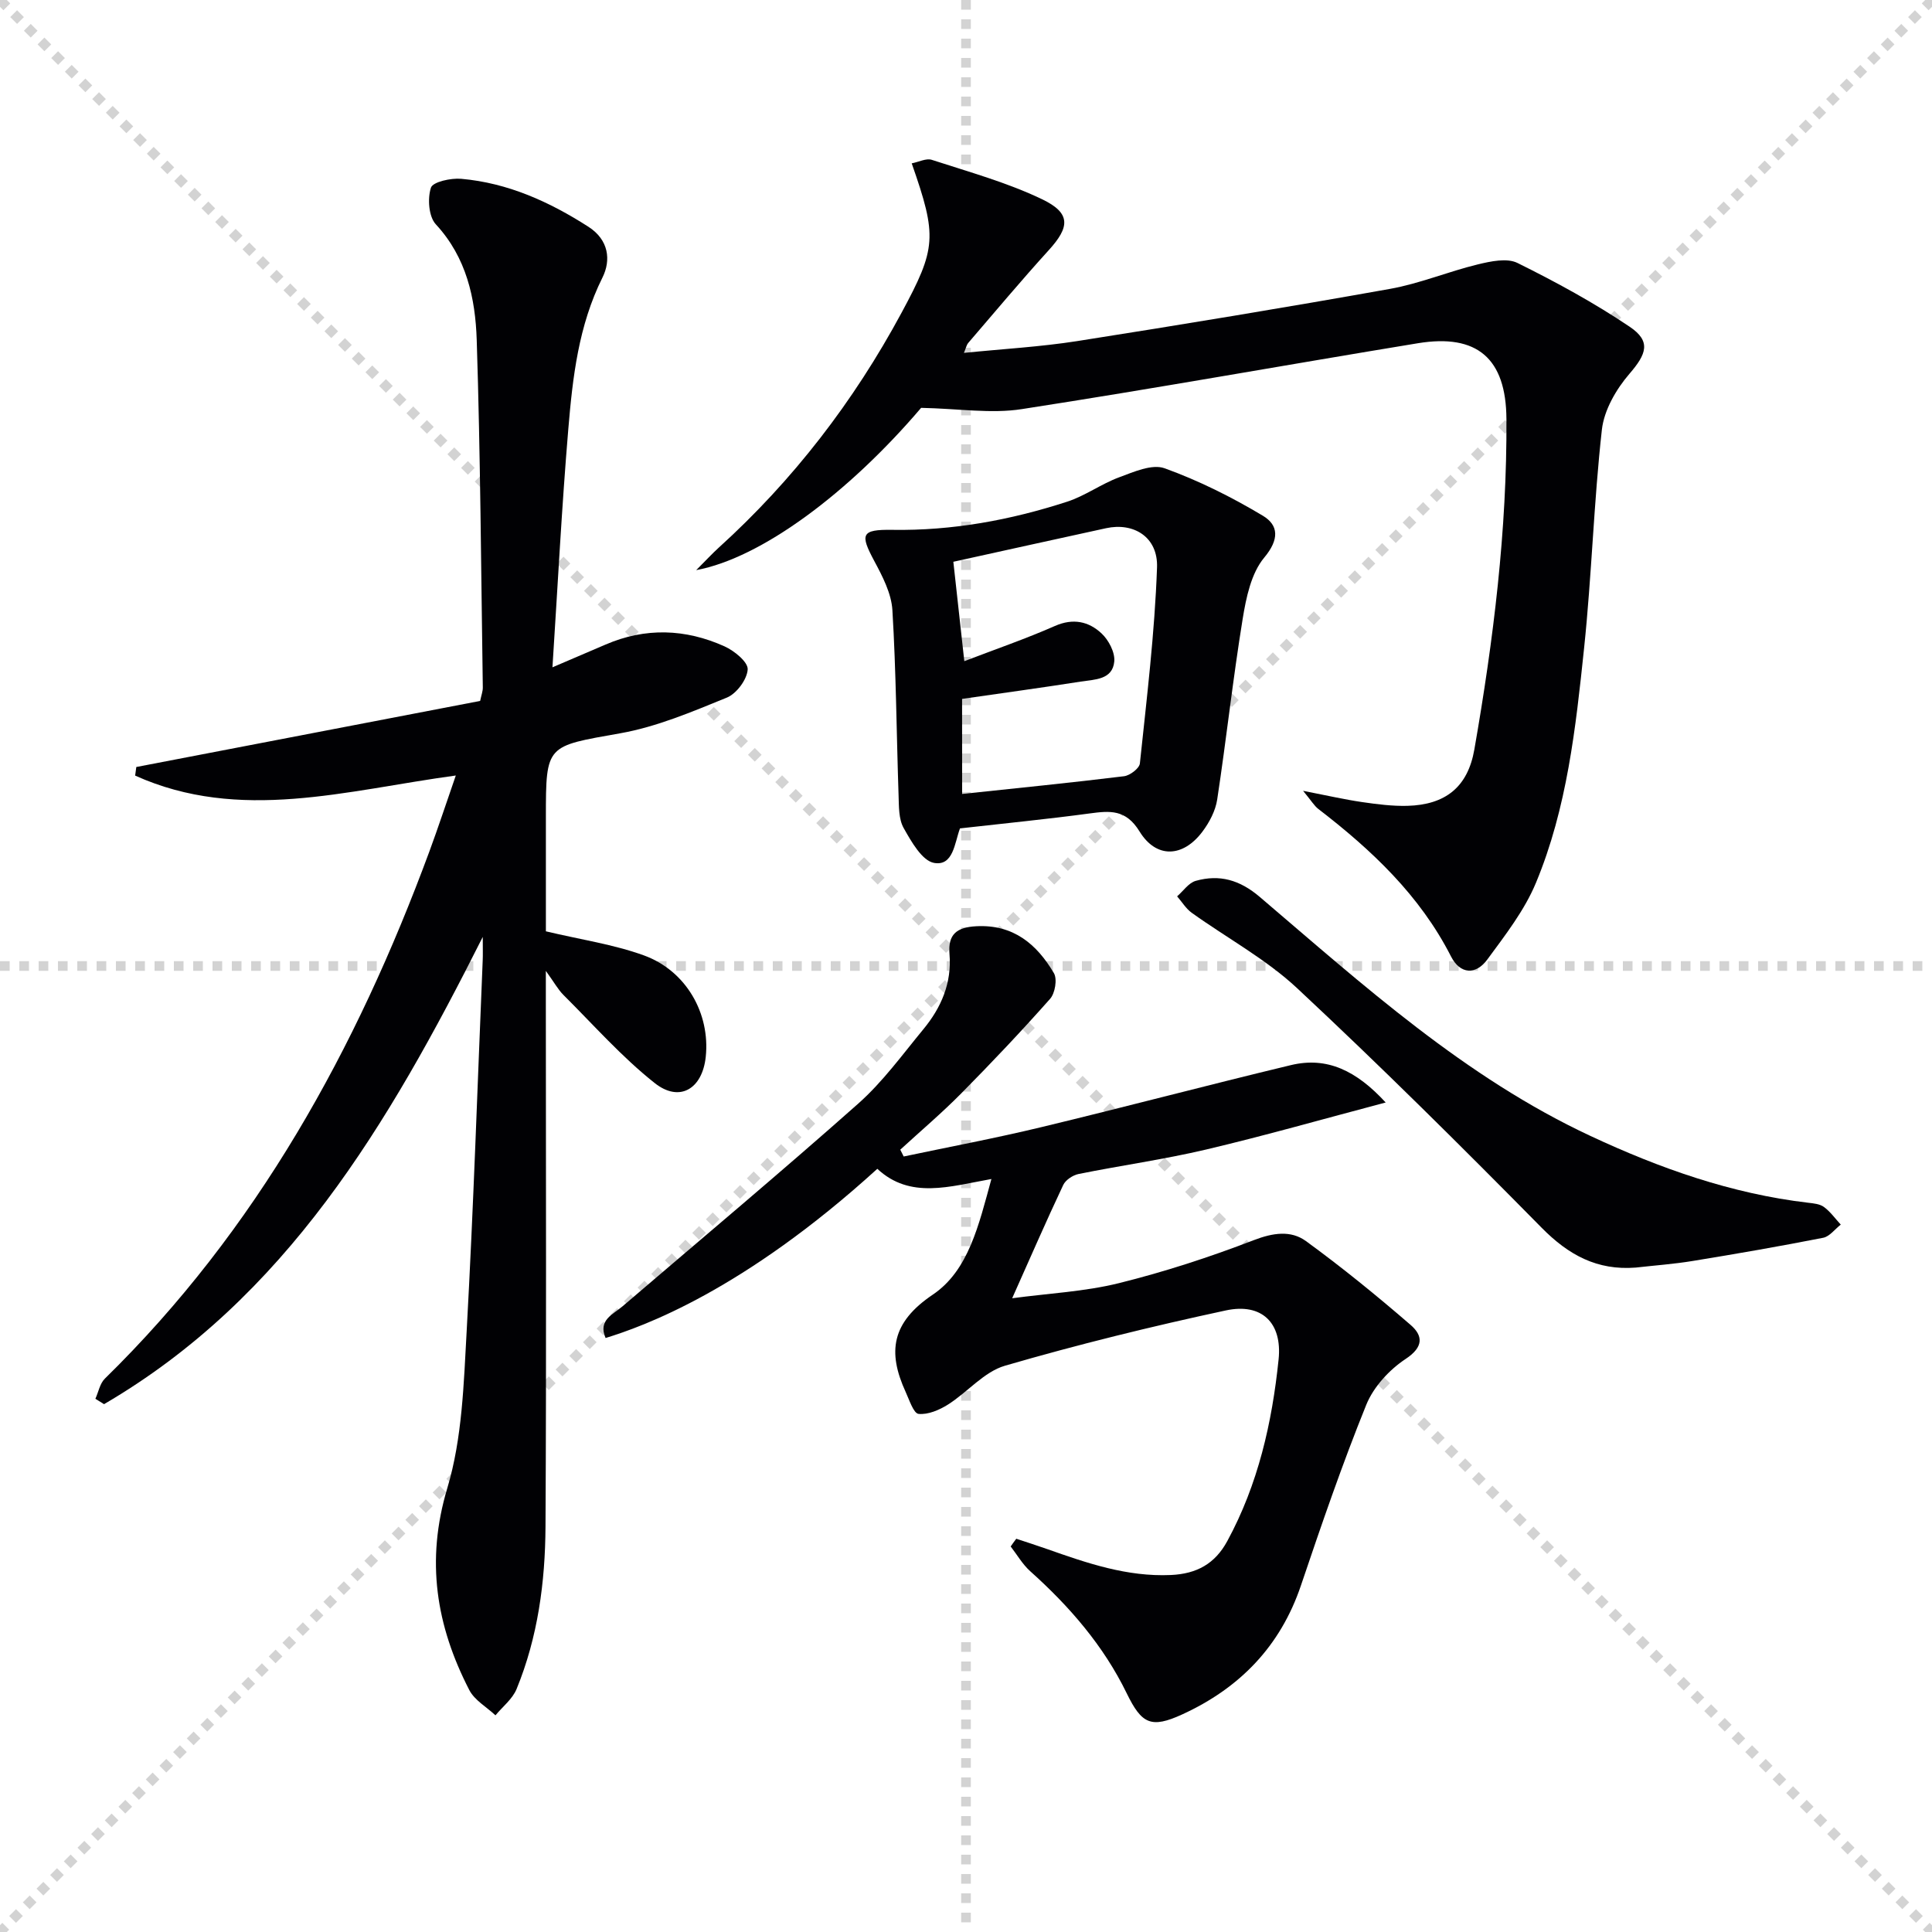
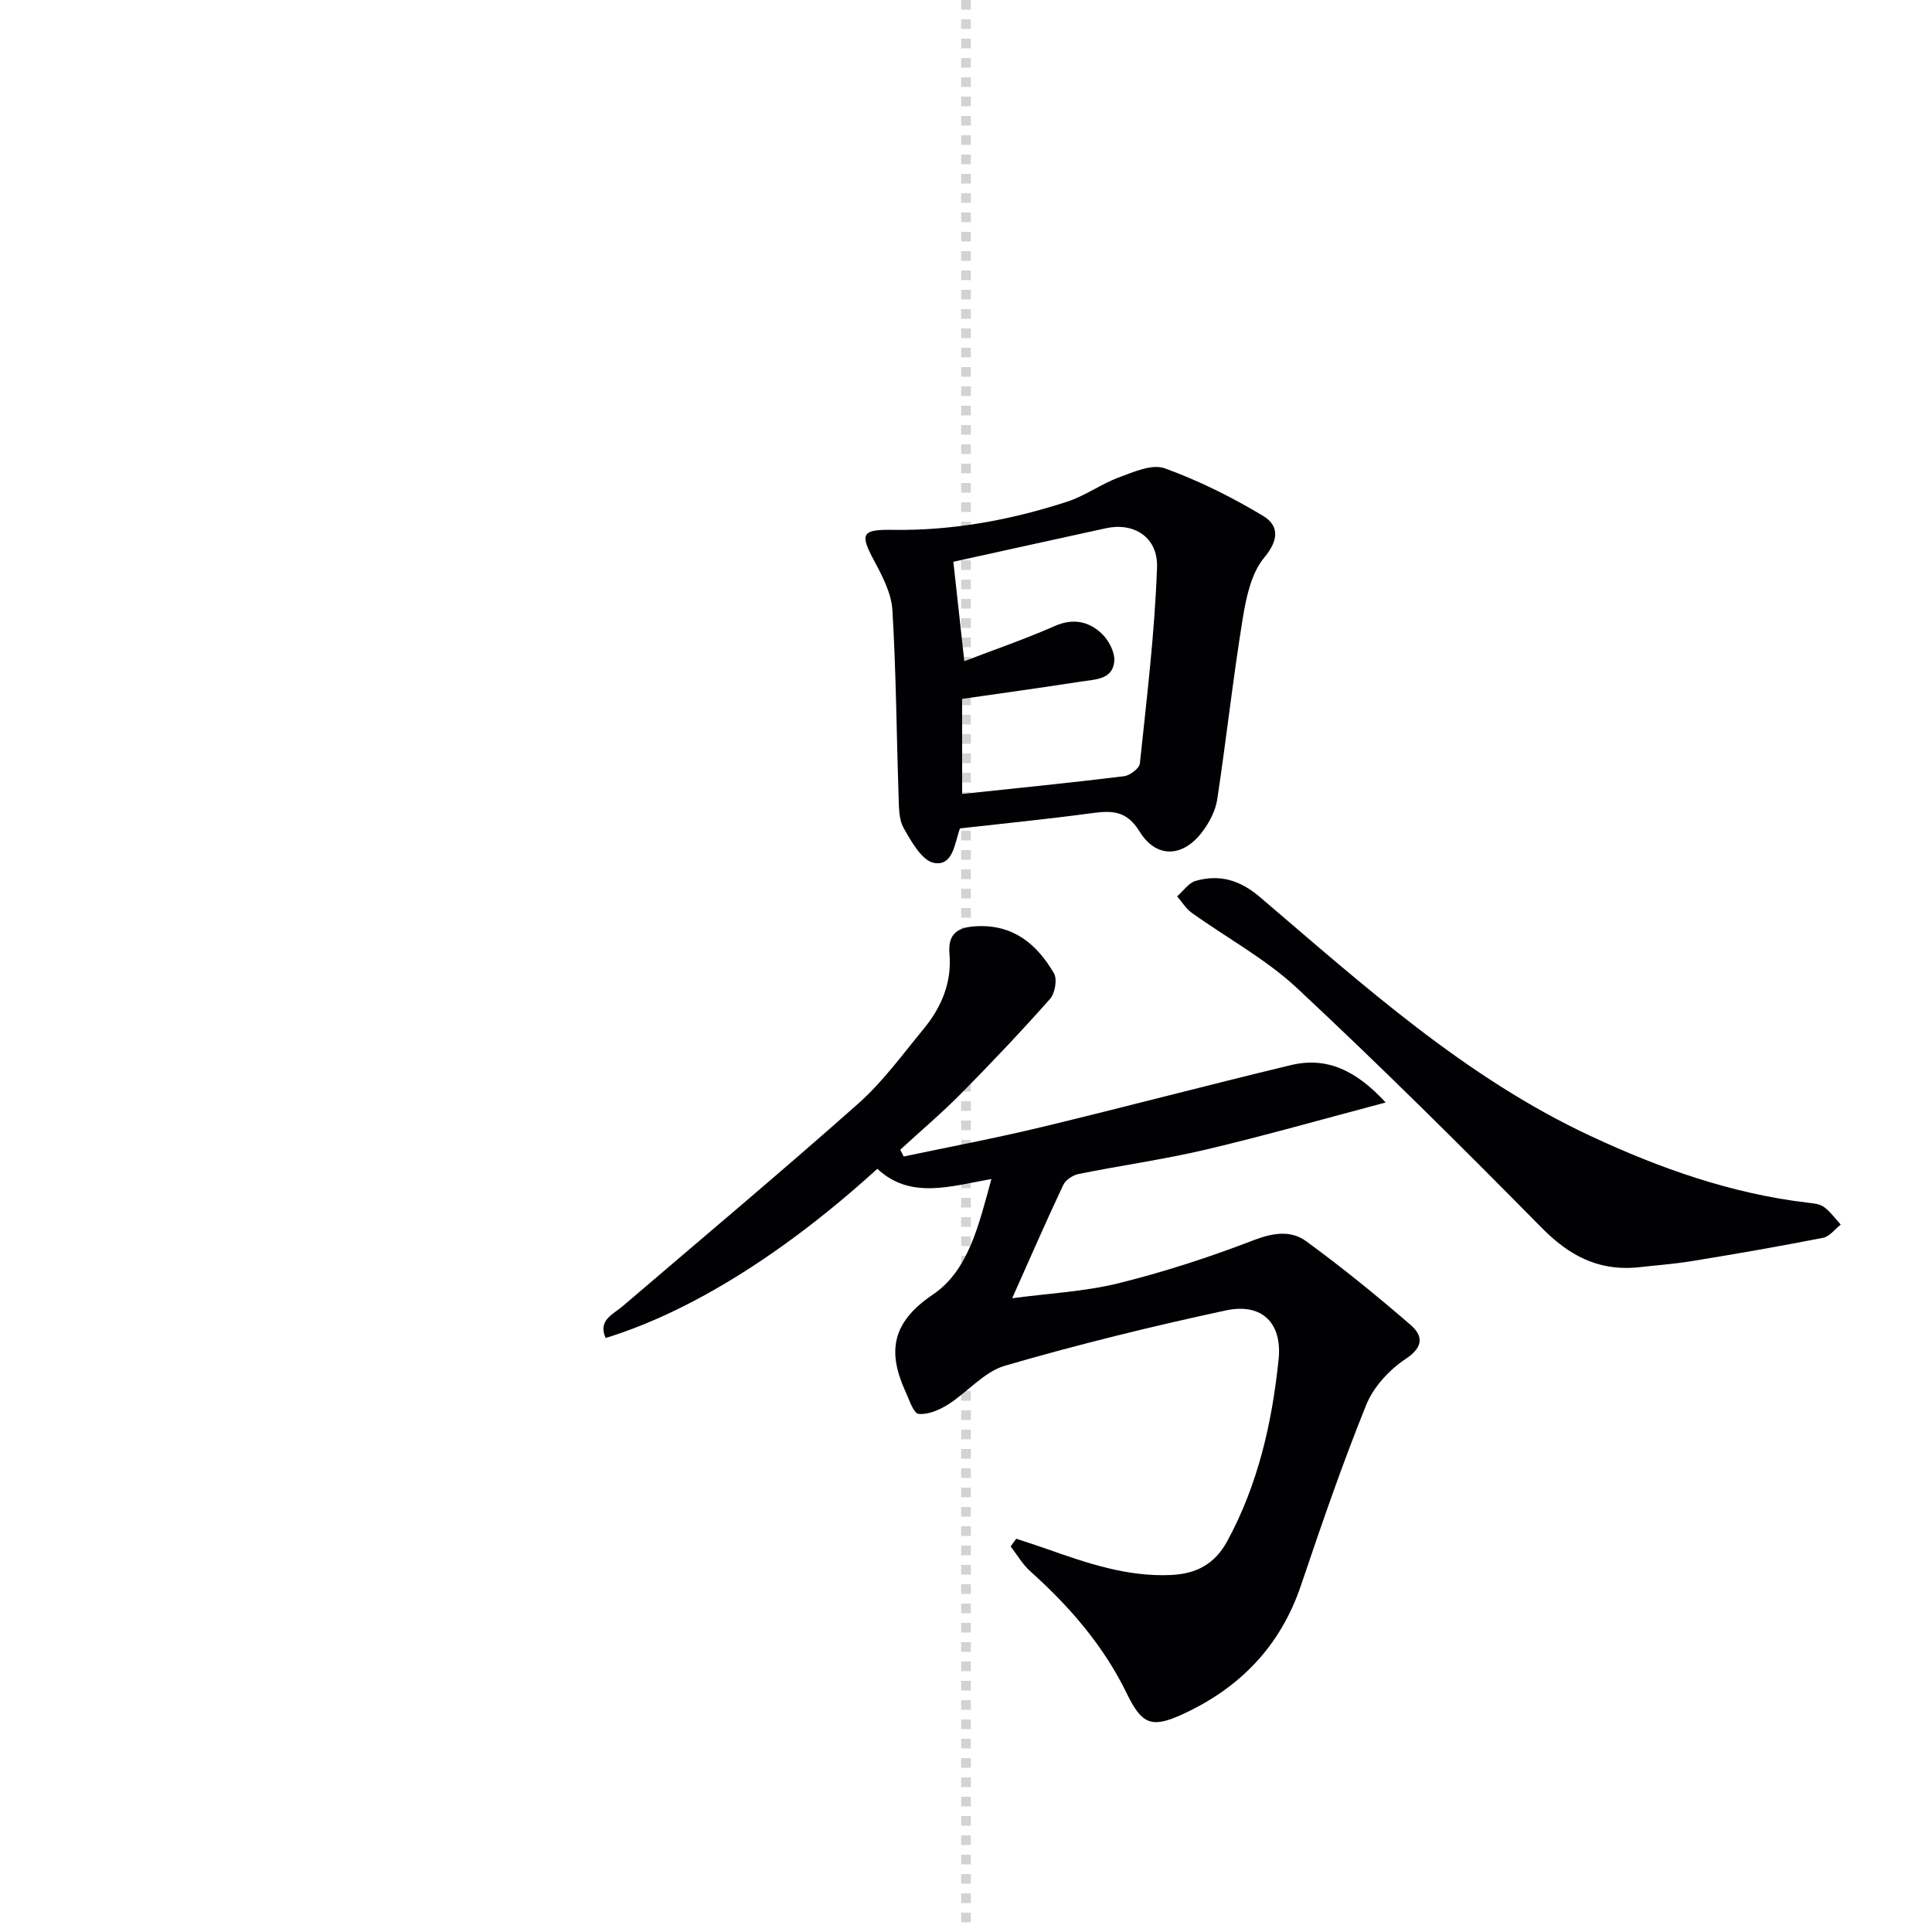
<svg xmlns="http://www.w3.org/2000/svg" enable-background="new 0 0 400 400" viewBox="0 0 400 400">
  <g stroke="lightgray" stroke-dasharray="1,1" stroke-width="1" transform="scale(2, 2)">
-     <line x1="0" y1="0" x2="200" y2="200" />
-     <line x1="200" y1="0" x2="0" y2="200" />
    <line x1="100" y1="0" x2="100" y2="200" />
-     <line x1="0" y1="100" x2="200" y2="100" />
  </g>
  <g fill="#010104">
-     <path d="m28.22 158.8c23.72-4.56 47.45-9.12 71.19-13.68.26-1.25.57-2.03.55-2.81-.36-23.97-.49-47.96-1.26-71.92-.28-8.62-2.11-17.08-8.47-23.95-1.48-1.6-1.74-5.33-1.01-7.58.39-1.21 4.14-2.03 6.27-1.84 9.64.85 18.23 4.73 26.32 9.92 4.25 2.72 4.72 6.93 2.92 10.53-4.96 9.96-6.17 20.65-7.07 31.38-1.36 16.21-2.19 32.46-3.28 49.31 3.83-1.64 7.4-3.16 10.97-4.7 8.27-3.58 16.57-3.28 24.65.36 2.02.91 4.89 3.24 4.8 4.77-.12 2.08-2.3 5.02-4.31 5.84-7.19 2.93-14.51 6.05-22.08 7.39-15.31 2.72-15.39 2.26-15.39 17.33v23.67c7.22 1.72 13.99 2.7 20.28 4.98 8.79 3.19 13.75 12.05 12.82 20.98-.69 6.66-5.41 9.55-10.58 5.45-6.83-5.41-12.68-12.06-18.89-18.24-1.11-1.11-1.89-2.56-3.64-4.98v6.57c0 36.16.13 72.32-.07 108.48-.06 11.49-1.58 22.89-5.99 33.64-.85 2.06-2.88 3.64-4.37 5.44-1.84-1.73-4.33-3.12-5.42-5.24-6.85-13.29-9.06-26.76-4.55-41.8 3.1-10.33 3.4-21.63 4.01-32.55 1.41-25.58 2.25-51.18 3.32-76.78.05-1.08.01-2.17.01-4.79-19.6 38.94-40.75 74.74-78.41 96.74-.6-.37-1.19-.75-1.79-1.12.64-1.41.93-3.16 1.96-4.17 31.47-30.8 52.09-68.26 67.18-109.12 1.87-5.07 3.56-10.22 5.48-15.75-22.7 3.08-44.74 9.77-66.39.02.08-.6.16-1.19.24-1.78z" />
    <path d="m210.41 318.58c2.11.7 4.24 1.38 6.34 2.12 8.31 2.93 16.58 5.79 25.65 5.39 5.38-.24 9.15-2.33 11.7-7.03 6.38-11.75 9.27-24.51 10.62-37.61.78-7.57-3.47-11.74-10.92-10.14-15.36 3.3-30.66 7.06-45.74 11.45-4.33 1.26-7.75 5.48-11.78 8.03-1.79 1.13-4.13 2.14-6.1 1.94-1.04-.11-1.91-2.88-2.67-4.53-3.8-8.29-2.95-14.39 5.63-20.17 7.37-4.97 9.5-14.37 12.12-23.93-8.64 1.54-16.81 4.24-23.62-2.11-27.81 25.31-48.62 32.68-56.26 35.03-1.61-3.72 1.52-4.86 3.52-6.57 16.29-13.95 32.75-27.73 48.79-41.96 5.06-4.49 9.13-10.12 13.47-15.38 3.71-4.48 5.93-9.62 5.42-15.61-.34-4.08 1.53-5.52 5.52-5.73 7.71-.42 12.56 3.71 16.1 9.71.73 1.24.24 4.16-.79 5.32-5.93 6.69-12.08 13.19-18.37 19.55-4.03 4.08-8.42 7.8-12.65 11.68.24.47.47.94.71 1.41 9.51-2.01 19.06-3.8 28.51-6.08 17.25-4.15 34.41-8.7 51.66-12.84 7.49-1.8 13.56 1.15 19.62 7.74-12.99 3.43-25.02 6.87-37.19 9.74-8.7 2.05-17.6 3.29-26.38 5.06-1.19.24-2.7 1.23-3.19 2.28-3.52 7.46-6.81 15.03-10.57 23.45 7.57-1.02 14.99-1.37 22.07-3.12 9.48-2.35 18.83-5.4 27.95-8.91 3.98-1.53 7.68-2.08 10.81.2 7.47 5.44 14.66 11.3 21.66 17.35 2.55 2.21 2.76 4.54-1.02 7.04-3.38 2.23-6.66 5.79-8.16 9.5-4.97 12.28-9.28 24.84-13.52 37.39-4.26 12.62-12.69 21.26-24.58 26.71-6.46 2.96-8.4 1.98-11.49-4.36-4.81-9.88-11.86-18.01-20-25.3-1.59-1.43-2.7-3.39-4.03-5.11.37-.54.76-1.07 1.16-1.6z" />
-     <path d="m190.71 84.44c-15.03 17.64-33.08 31.09-46.57 33.6 2.05-2.05 3.28-3.39 4.62-4.61 15.46-14.01 27.98-30.29 37.87-48.63 7.25-13.44 7.44-15.81 2.13-30.98 1.45-.28 3-1.1 4.15-.73 7.69 2.51 15.58 4.68 22.84 8.16 6 2.88 5.76 5.74 1.38 10.55-5.71 6.28-11.16 12.8-16.7 19.24-.29.34-.38.86-.86 2.02 8.12-.82 15.85-1.25 23.45-2.44 21.62-3.4 43.21-6.96 64.76-10.81 6.17-1.1 12.08-3.59 18.19-5.07 2.65-.64 6.03-1.37 8.2-.3 7.98 3.95 15.86 8.24 23.24 13.21 4.5 3.03 3.46 5.67-.05 9.74-2.75 3.19-5.26 7.52-5.71 11.59-1.68 15.02-2.1 30.17-3.68 45.2-1.73 16.5-3.53 33.12-9.97 48.6-2.37 5.71-6.36 10.83-10.07 15.88-2.36 3.21-5.6 3.12-7.52-.65-6.45-12.65-16.43-22.03-27.46-30.52-.85-.65-1.42-1.66-3.16-3.76 5.02.98 8.59 1.8 12.2 2.33 3.11.45 6.28.86 9.41.78 7.89-.22 12.5-3.91 13.85-11.68 3.95-22.63 6.78-45.39 6.64-68.41-.07-12.57-6.09-17.69-18.31-15.69-27.35 4.49-54.62 9.41-82.01 13.64-6.37 1-13.07-.1-20.86-.26z" />
-     <path d="m198.76 171.51c.18-.23.04-.11-.02.04-1.11 3-1.37 7.8-5.34 7.11-2.49-.44-4.72-4.41-6.31-7.23-1.05-1.87-.97-4.48-1.05-6.77-.43-12.78-.51-25.59-1.28-38.35-.21-3.46-2.05-6.99-3.75-10.16-2.97-5.54-2.73-6.55 3.72-6.45 12.45.2 24.47-2.02 36.21-5.83 3.73-1.21 7.04-3.67 10.74-5.04 3.02-1.12 6.83-2.82 9.43-1.88 7.06 2.54 13.89 5.96 20.34 9.82 3.29 1.97 3.45 4.9.29 8.68-2.7 3.24-3.74 8.27-4.46 12.69-2.02 12.42-3.38 24.94-5.27 37.38-.35 2.33-1.61 4.73-3.05 6.65-4 5.35-9.54 5.65-13.02-.01-2.85-4.64-6.13-4.31-10.38-3.74-8.66 1.17-17.37 2.02-26.8 3.09zm.44-7.13c11.48-1.22 22.52-2.32 33.52-3.67 1.23-.15 3.17-1.63 3.28-2.65 1.42-13.5 3.07-27.02 3.55-40.57.23-6.31-4.84-9.38-10.55-8.13-10.61 2.31-21.22 4.66-31.62 6.95.65 5.9 1.39 12.61 2.27 20.58 6.55-2.51 12.77-4.65 18.76-7.29 3.77-1.66 6.99-.94 9.64 1.53 1.48 1.37 2.82 3.93 2.65 5.81-.35 3.84-4.11 3.73-6.96 4.18-8.04 1.26-16.11 2.36-24.55 3.58.01 5.73.01 12.67.01 19.68z" />
+     <path d="m198.76 171.51c.18-.23.04-.11-.02.04-1.11 3-1.37 7.8-5.34 7.11-2.49-.44-4.72-4.41-6.31-7.23-1.05-1.87-.97-4.48-1.05-6.77-.43-12.78-.51-25.59-1.28-38.35-.21-3.46-2.05-6.99-3.75-10.16-2.97-5.54-2.73-6.55 3.72-6.45 12.45.2 24.47-2.02 36.21-5.83 3.73-1.21 7.04-3.67 10.74-5.04 3.02-1.12 6.83-2.82 9.43-1.88 7.06 2.54 13.89 5.96 20.34 9.82 3.29 1.97 3.45 4.9.29 8.68-2.7 3.24-3.74 8.27-4.46 12.69-2.02 12.42-3.38 24.94-5.27 37.38-.35 2.33-1.61 4.73-3.05 6.65-4 5.35-9.54 5.65-13.02-.01-2.85-4.64-6.13-4.31-10.38-3.74-8.66 1.17-17.37 2.02-26.8 3.09m.44-7.13c11.48-1.22 22.52-2.32 33.52-3.67 1.23-.15 3.17-1.63 3.28-2.65 1.42-13.5 3.07-27.02 3.55-40.57.23-6.31-4.84-9.38-10.55-8.13-10.61 2.31-21.22 4.66-31.62 6.95.65 5.9 1.39 12.61 2.27 20.58 6.55-2.51 12.77-4.65 18.76-7.29 3.77-1.66 6.99-.94 9.64 1.53 1.48 1.37 2.82 3.93 2.65 5.81-.35 3.84-4.11 3.73-6.96 4.18-8.04 1.26-16.11 2.36-24.55 3.58.01 5.73.01 12.67.01 19.68z" />
    <path d="m338.65 262.44c-7.97.62-13.89-2.59-19.46-8.24-16.59-16.83-33.37-33.49-50.64-49.61-6.48-6.05-14.55-10.39-21.82-15.61-1.2-.86-2.02-2.26-3.02-3.4 1.28-1.11 2.39-2.8 3.86-3.21 4.92-1.38 9.09-.21 13.24 3.32 21.5 18.32 42.5 37.37 68.51 49.51 14.37 6.71 29.16 11.94 45 13.81 1.14.13 2.46.25 3.32.89 1.33.98 2.33 2.41 3.47 3.64-1.21.94-2.31 2.47-3.65 2.73-8.95 1.76-17.94 3.32-26.94 4.79-3.93.65-7.91.93-11.87 1.38z" />
  </g>
</svg>